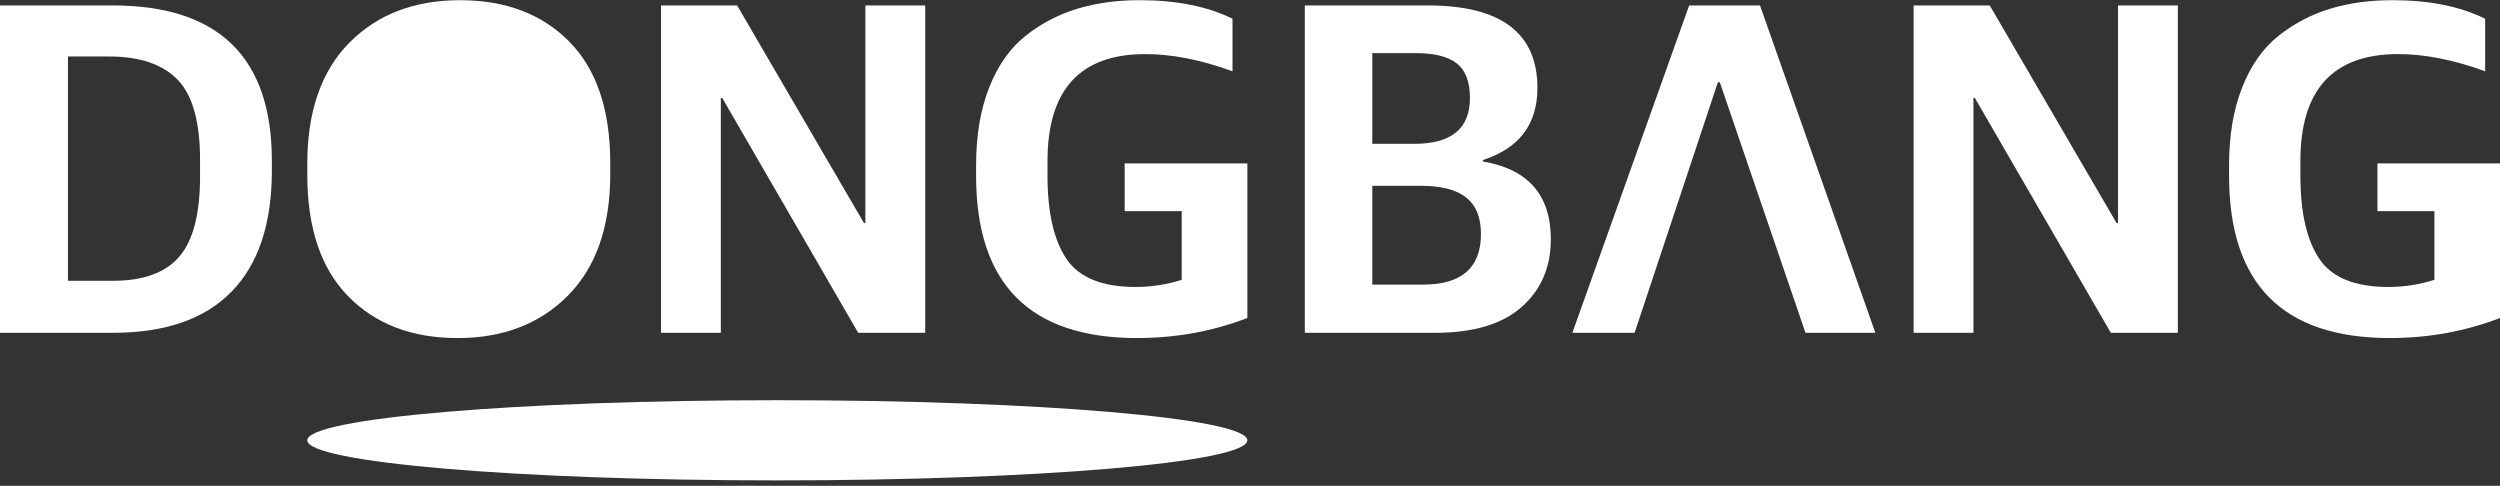
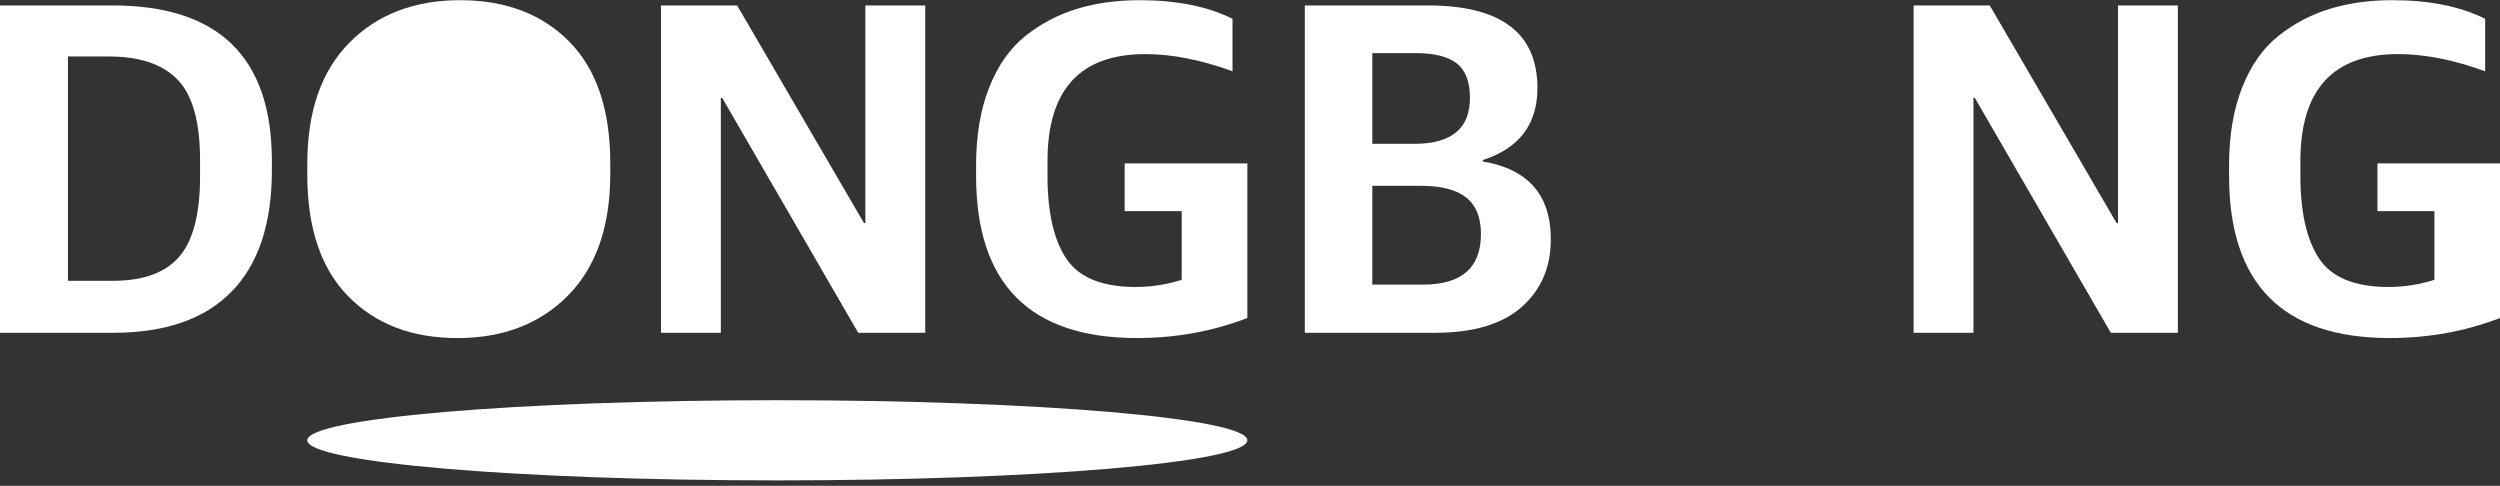
<svg xmlns="http://www.w3.org/2000/svg" width="247" height="48" viewBox="0 0 247 48" fill="none">
  <rect x="0" y="0" width="247" height="48" fill="#333333" stroke="none" />
  <path d="M0 32.881V0.537H11.114C21.612 0.537 26.861 5.661 26.861 15.908V16.85C26.861 22.1 25.538 26.084 22.889 28.802C20.241 31.521 16.332 32.881 11.161 32.881H0ZM6.715 27.742H11.16C14.155 27.742 16.339 26.948 17.71 25.361C19.081 23.774 19.767 21.125 19.767 17.416V15.814C19.767 12.042 19.025 9.394 17.544 7.869C16.061 6.344 13.807 5.582 10.781 5.582H6.714V27.742L6.715 27.742Z" fill="white" />
  <path d="M56.135 29.18C53.36 31.993 49.719 33.4 45.21 33.4C40.702 33.4 37.1 32.025 34.404 29.274C31.709 26.524 30.361 22.524 30.361 17.274V16.189C30.361 11.003 31.748 7.011 34.523 4.214C37.296 1.418 40.938 0.019 45.446 0.019C49.955 0.019 53.556 1.386 56.252 4.12C58.948 6.855 60.295 10.863 60.295 16.143V17.18C60.295 22.367 58.908 26.367 56.134 29.18H56.135Z" fill="white" />
  <path d="M65.308 32.881V0.537H72.827L85.359 22.037H85.5V0.537H91.412V32.882H84.791L71.36 9.685H71.218V32.882H65.307L65.308 32.881Z" fill="white" />
  <path d="M112.349 33.399C101.741 33.399 96.438 28.056 96.438 17.369V16.331C96.438 13.377 96.871 10.808 97.74 8.623C98.608 6.438 99.807 4.741 101.339 3.531C102.87 2.321 104.566 1.432 106.429 0.866C108.292 0.3 110.344 0.018 112.585 0.018C116.247 0.018 119.309 0.63 121.772 1.856V7.043C118.677 5.911 115.805 5.345 113.153 5.345C106.713 5.345 103.493 8.866 103.493 15.907V17.368C103.493 20.983 104.116 23.717 105.364 25.572C106.61 27.427 108.891 28.353 112.206 28.353C113.753 28.353 115.268 28.117 116.751 27.646V20.857H111.117V16.142H123.239V31.418C119.798 32.739 116.168 33.398 112.349 33.398V33.399Z" fill="white" />
  <path d="M128.915 32.881V0.537H141.068C148.287 0.537 151.898 3.256 151.898 8.694C151.898 12.276 150.101 14.651 146.506 15.813V15.954C150.983 16.709 153.222 19.271 153.222 23.639C153.222 26.406 152.259 28.637 150.337 30.334C148.413 32.032 145.561 32.881 141.777 32.881H128.914H128.915ZM135.583 14.21H139.744C143.401 14.21 145.23 12.701 145.23 9.684C145.23 8.081 144.796 6.941 143.929 6.265C143.062 5.59 141.73 5.252 139.933 5.252H135.582V14.21H135.583ZM135.583 28.119H140.596C144.41 28.119 146.318 26.453 146.318 23.121C146.318 19.79 144.332 18.359 140.36 18.359H135.583V28.119Z" fill="white" />
-   <path d="M173.888 0.537H166.889L155.35 32.881H161.498L169.727 8.127H169.916L178.381 32.881H185.285L173.888 0.537Z" fill="white" />
  <path d="M189.066 32.881V0.537H196.586L209.117 22.037H209.259V0.537H215.171V32.882H208.551L195.12 9.685H194.978V32.882H189.066V32.881Z" fill="white" />
  <path d="M236.122 33.399C225.529 33.399 220.232 28.056 220.232 17.369V16.331C220.232 13.377 220.665 10.808 221.533 8.623C222.4 6.438 223.598 4.741 225.128 3.531C226.657 2.321 228.351 1.432 230.211 0.866C232.072 0.3 234.12 0.018 236.359 0.018C240.016 0.018 243.074 0.63 245.533 1.856V7.043C242.443 5.911 239.574 5.345 236.926 5.345C230.494 5.345 227.279 8.866 227.279 15.907V17.368C227.279 20.983 227.901 23.717 229.146 25.572C230.391 27.427 232.67 28.353 235.98 28.353C237.524 28.353 239.038 28.117 240.52 27.646V20.857H234.893V16.142H247V31.418C243.563 32.739 239.938 33.398 236.123 33.398L236.122 33.399Z" fill="white" />
  <path d="M76.799 47.463C102.447 47.463 123.239 45.69 123.239 43.502C123.239 41.315 102.447 39.541 76.799 39.541C51.151 39.541 30.359 41.315 30.359 43.502C30.359 45.69 51.151 47.463 76.799 47.463Z" fill="white" />
</svg>